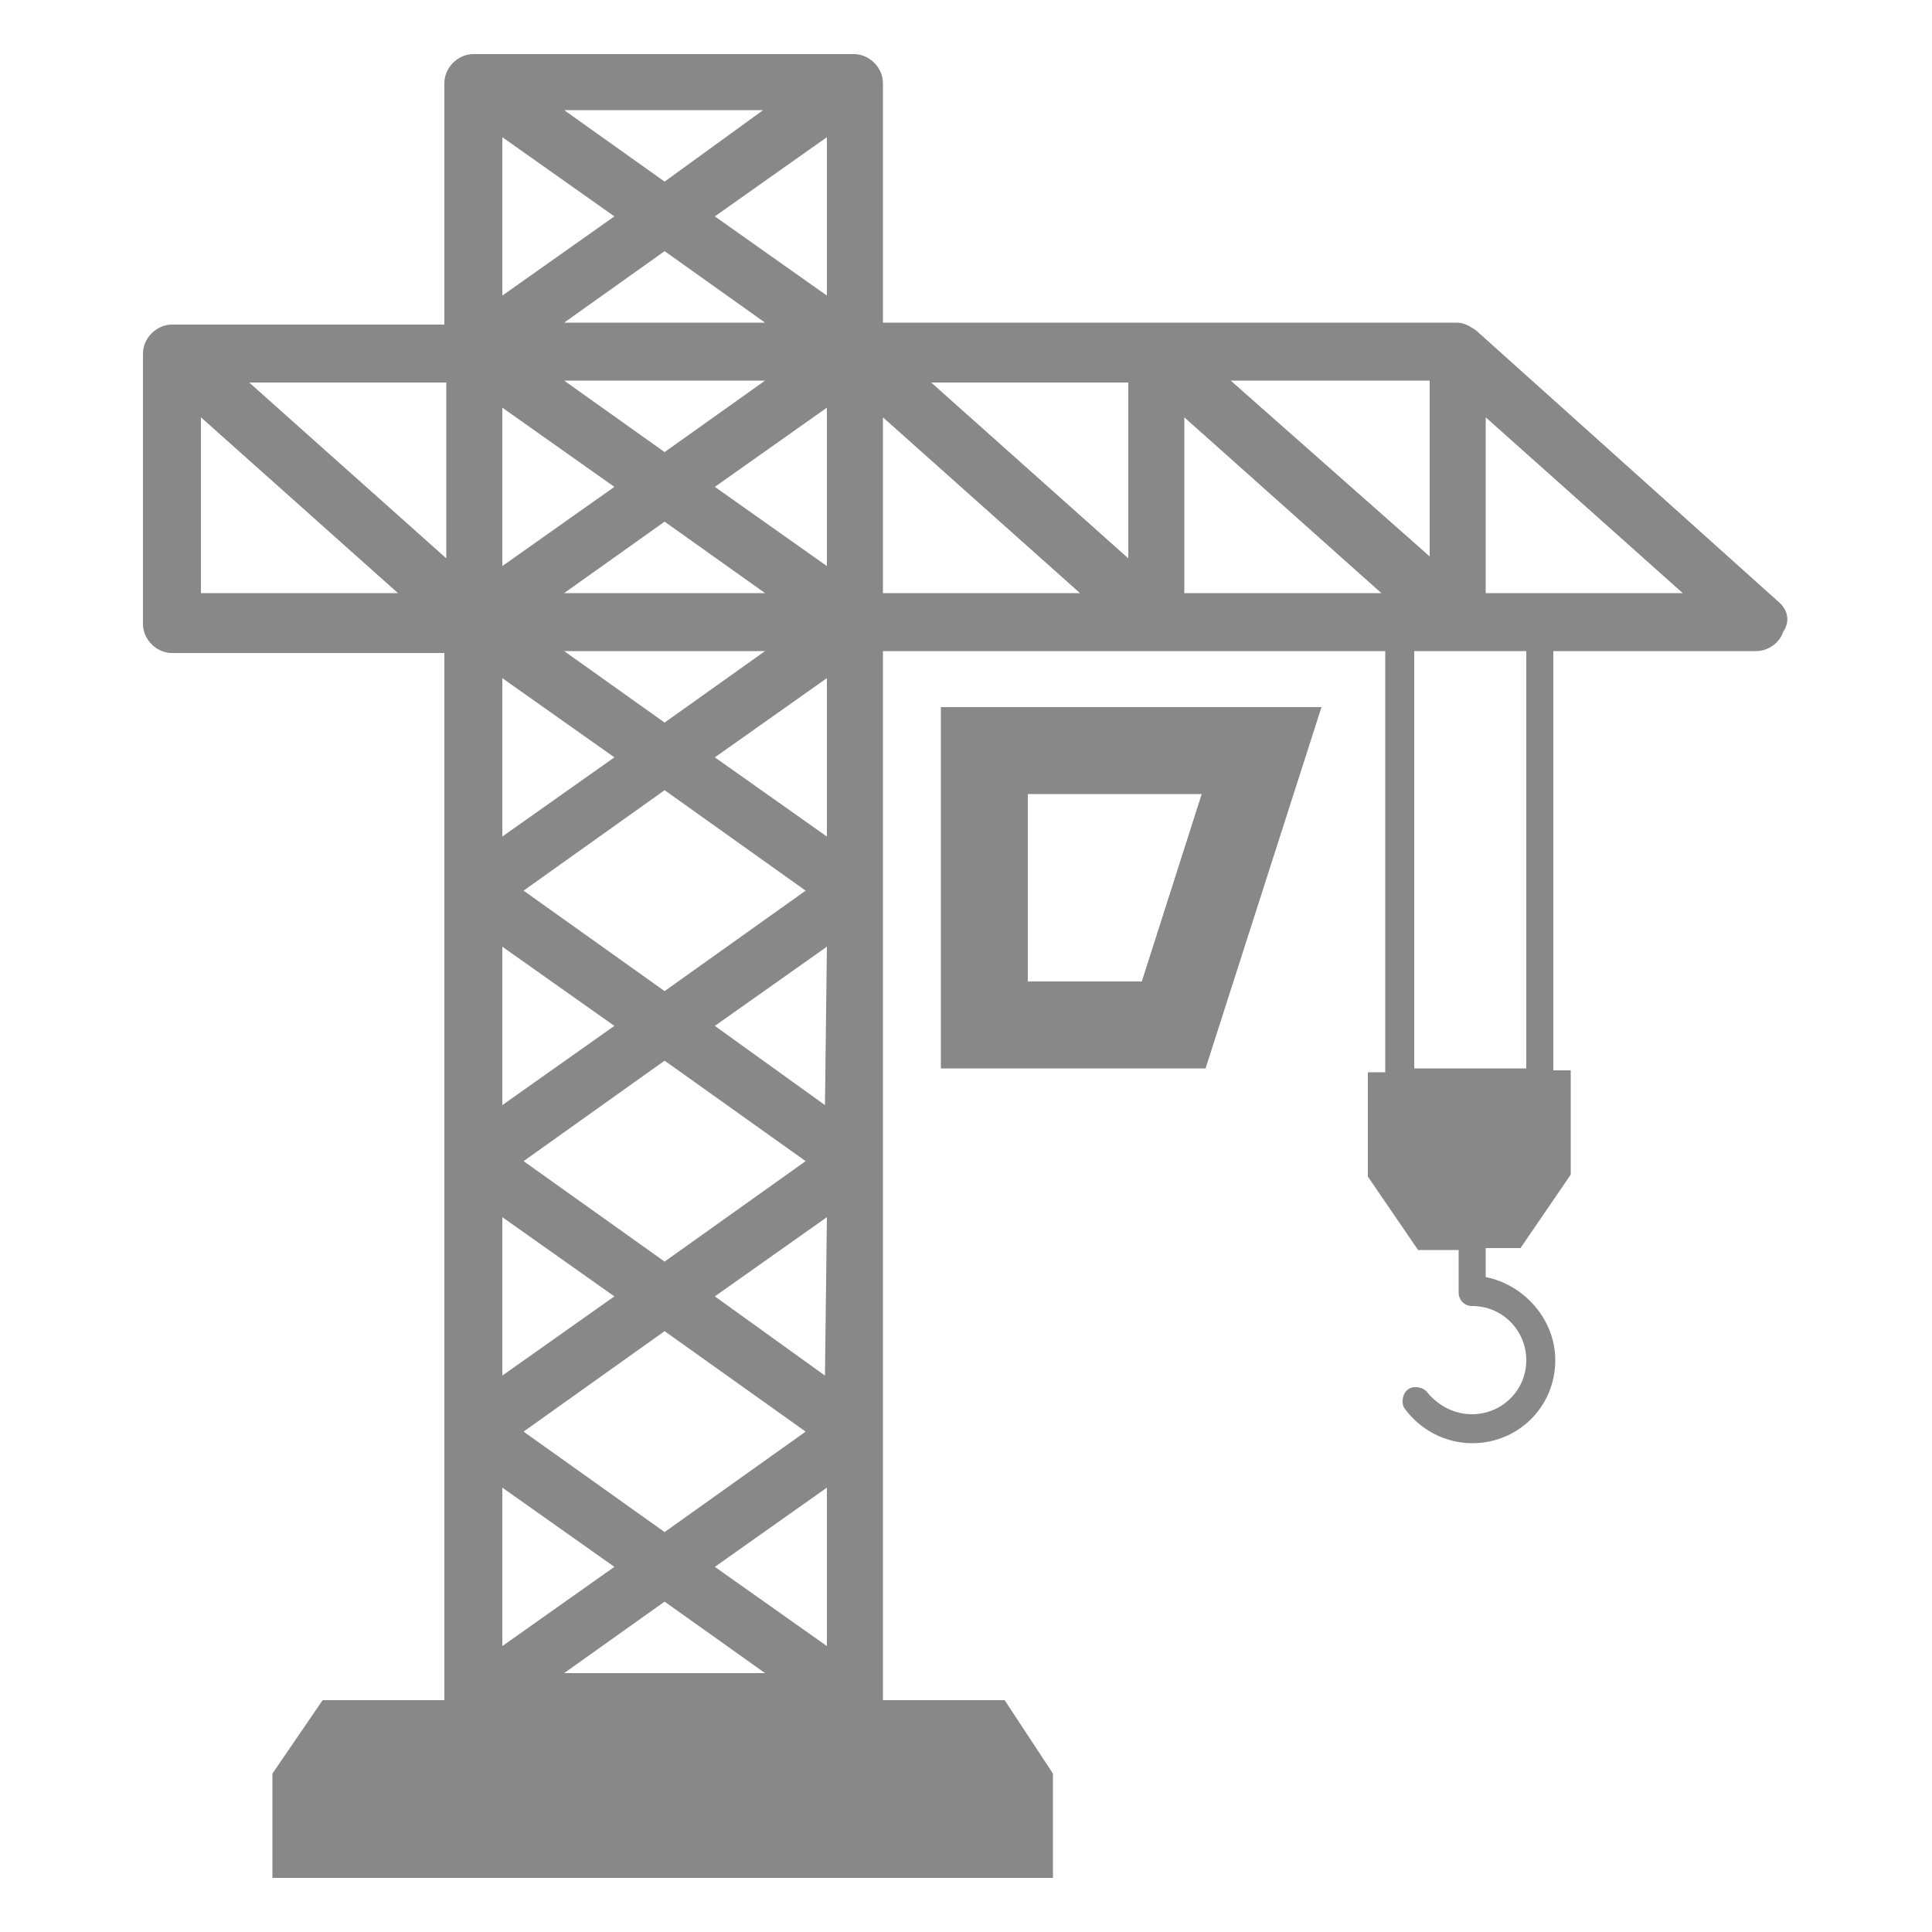
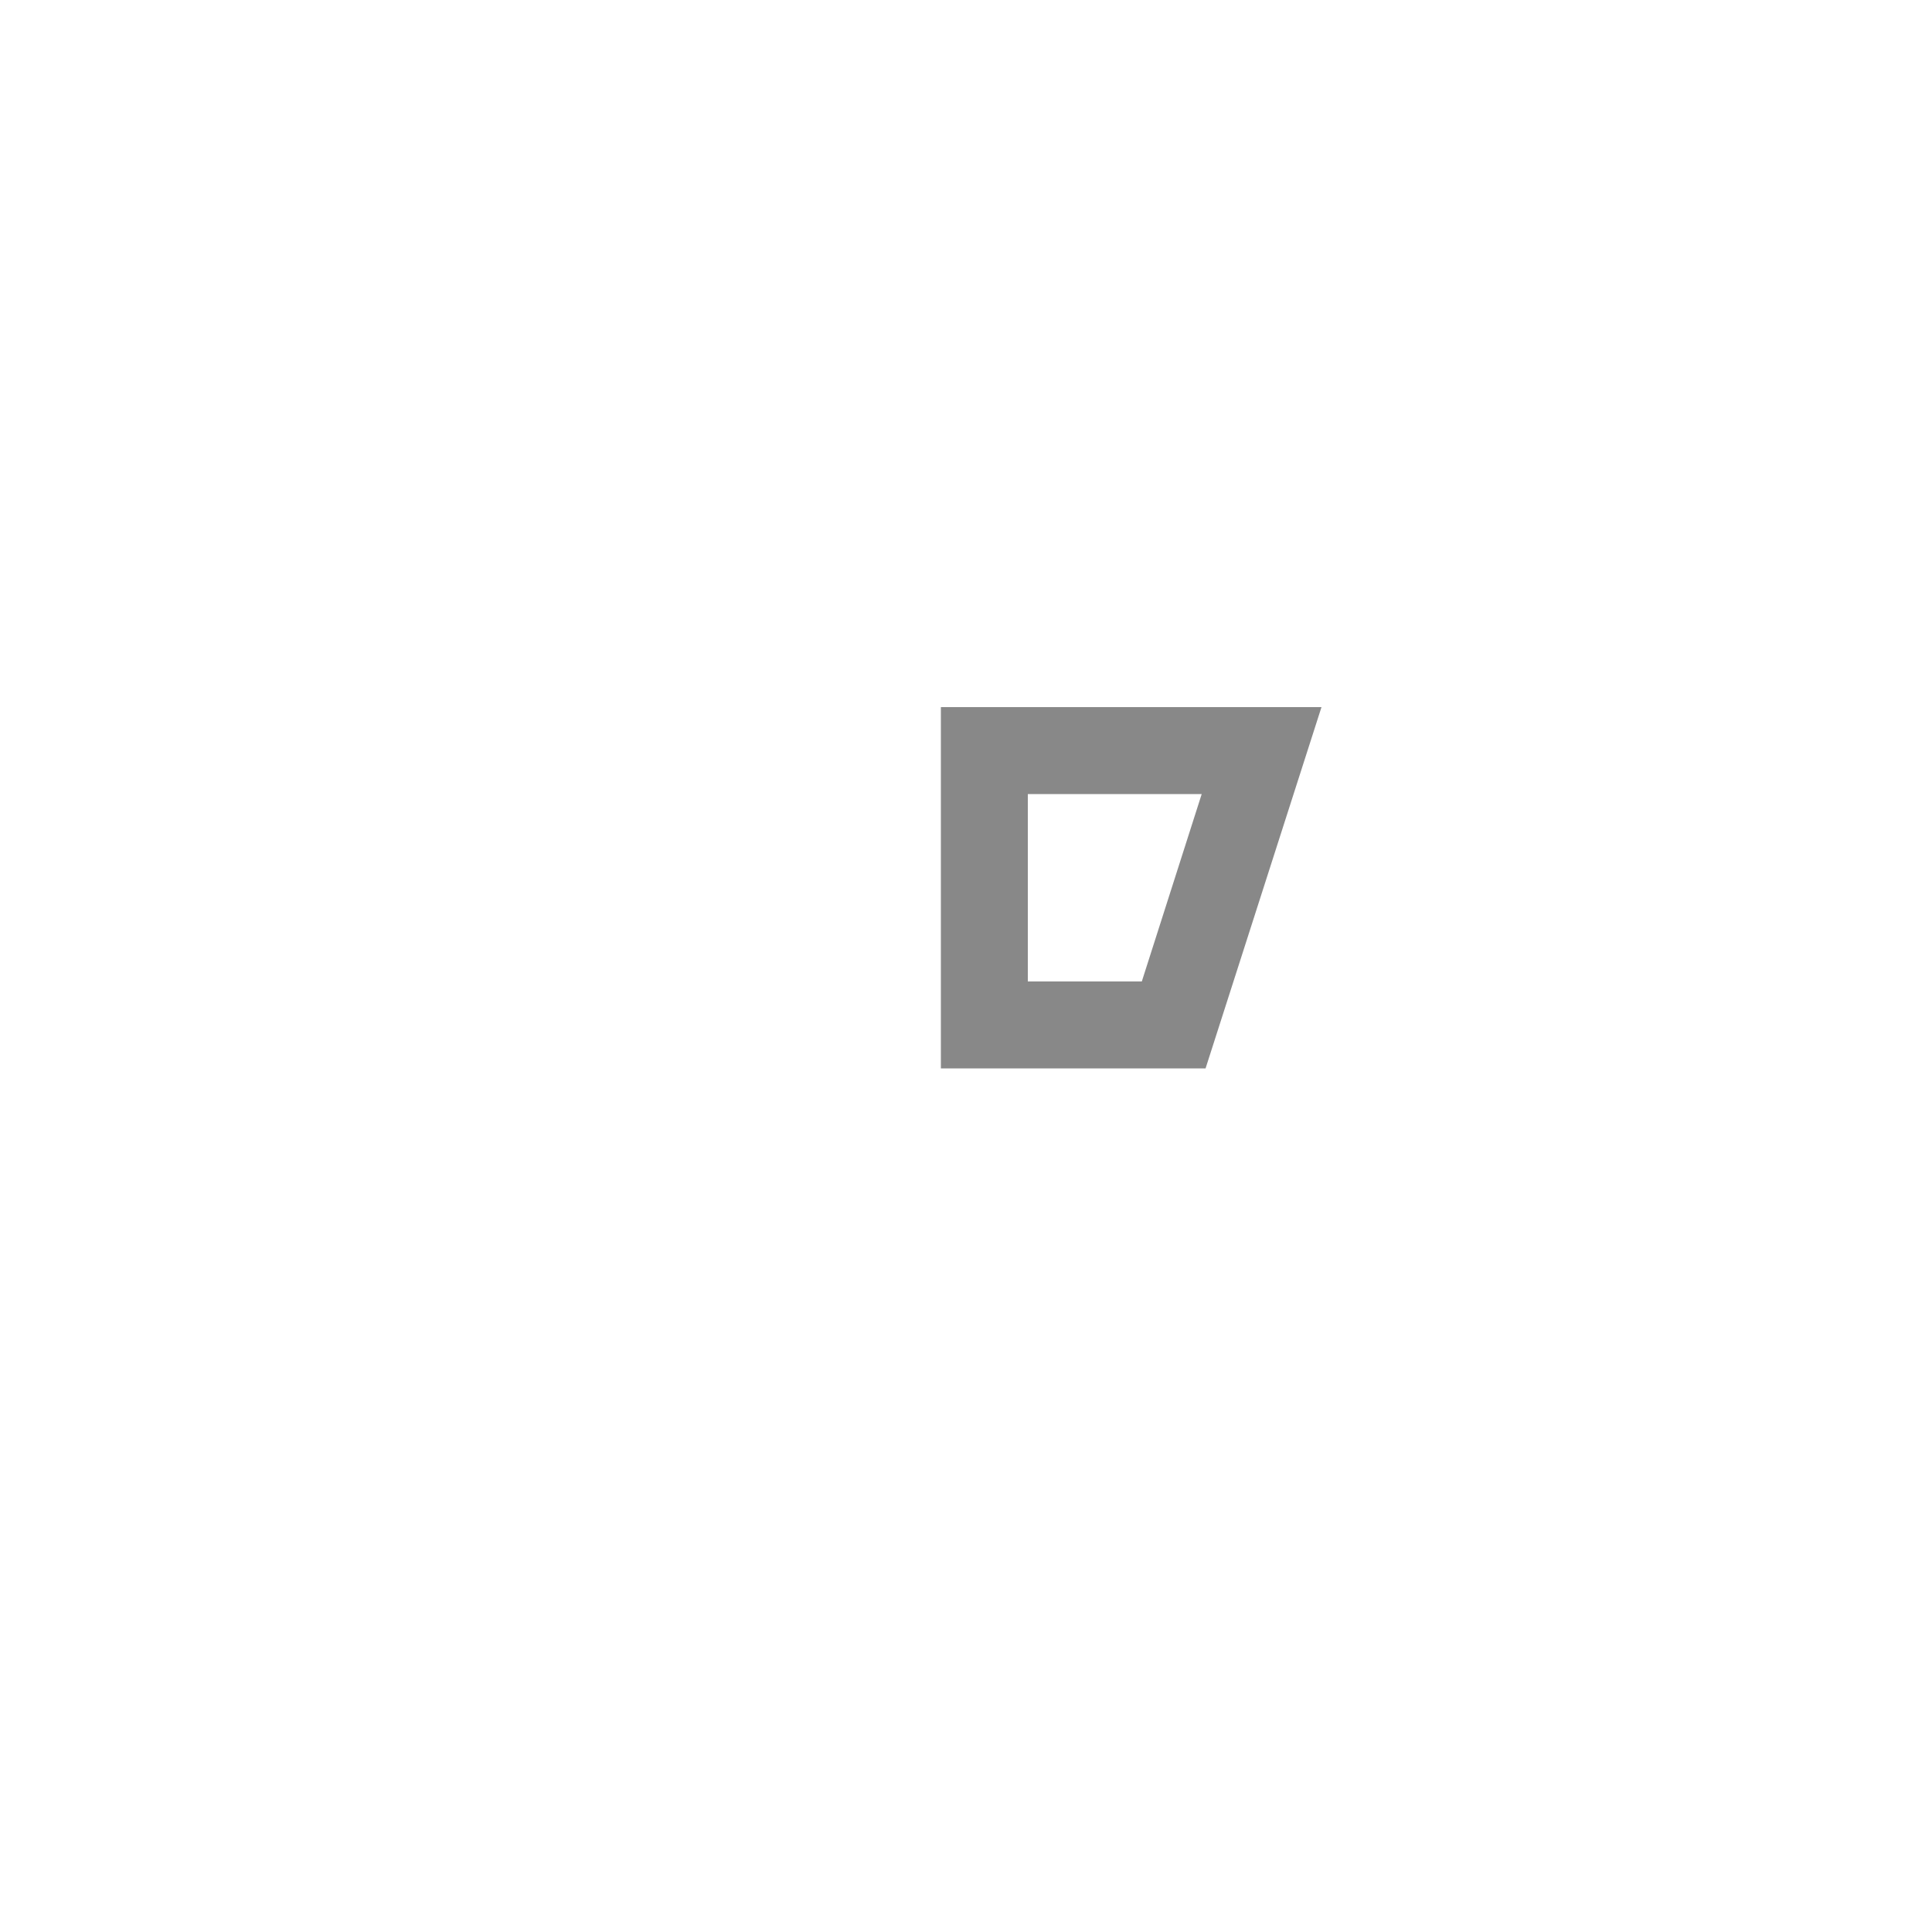
<svg xmlns="http://www.w3.org/2000/svg" version="1.1" id="Capa_1" x="0px" y="0px" viewBox="0 0 100 100" style="enable-background:new 0 0 100 100;" xml:space="preserve">
  <style type="text/css">
	.st0{fill:#888888;}
</style>
  <g>
    <path class="st0" d="M48.7,55.3h13.7l6-18.7H48.7V55.3z M53.2,41.1h9l-3.1,9.7h-5.9V41.1z" />
-     <path class="st0" d="M92,31.1l-15.6-14c-0.3-0.2-0.6-0.4-1-0.4H45.7V4.3c0-0.8-0.7-1.5-1.5-1.5H24.5c-0.8,0-1.5,0.7-1.5,1.5v12.5   H8.9c-0.8,0-1.5,0.7-1.5,1.5v14c0,0.8,0.7,1.5,1.5,1.5H23V88h-6.3l-2.6,3.8v5.4h40.4v-5.4L52,88h-6.3V33.7h26v21.8h-0.9v5.4   l2.6,3.8h2.1v2.2c0,0.4,0.3,0.7,0.7,0.7c1.6,0,2.8,1.3,2.8,2.8c0,1.6-1.3,2.8-2.8,2.8c-0.9,0-1.7-0.4-2.3-1.1   c-0.2-0.3-0.7-0.4-1-0.2c-0.3,0.2-0.4,0.7-0.2,1c0.8,1.1,2.1,1.8,3.5,1.8c2.4,0,4.3-1.9,4.3-4.3c0-2.1-1.6-3.9-3.6-4.3v-1.5h1.8   l2.6-3.8v-5.4h-0.9V33.7h10.5c0.6,0,1.2-0.4,1.4-1C92.7,32.1,92.5,31.5,92,31.1z M39.6,19.7l-5.2,3.7l-5.2-3.7H39.6z M29.2,16.7   l5.2-3.7l5.2,3.7H29.2z M37,11.2l5.8-4.1v8.2L37,11.2z M34.4,9.4l-5.2-3.7h10.3L34.4,9.4z M31.8,11.2L26,15.3V7.1L31.8,11.2z    M31.8,25.2L26,29.3v-8.2L31.8,25.2z M29.2,30.7l5.2-3.7l5.2,3.7H29.2z M39.6,33.7l-5.2,3.7l-5.2-3.7H39.6z M31.8,39.2L26,43.3   v-8.2L31.8,39.2z M42.7,71.2L37,67.1l5.8-4.1L42.7,71.2L42.7,71.2z M41.7,74.1l-7.3,5.2l-7.3-5.2l7.3-5.2L41.7,74.1z M34.4,65.3   l-7.3-5.2l7.3-5.2l7.3,5.2L34.4,65.3z M42.7,57.2L37,53.1l5.8-4.1L42.7,57.2L42.7,57.2z M34.4,51.3l-7.3-5.2l7.3-5.2l7.3,5.2   L34.4,51.3z M26,49l5.8,4.1L26,57.2V49z M26,63l5.8,4.1L26,71.2V63z M26,77l5.8,4.1L26,85.2V77z M34.4,82.9l5.2,3.7H29.2L34.4,82.9   z M37,81.1l5.8-4.1v8.2L37,81.1z M37,39.2l5.8-4.1v8.2L37,39.2z M37,25.2l5.8-4.1v8.2L37,25.2z M61.3,21.6l10.2,9.1H61.3V21.6z    M58.4,28.9l-10.2-9.1h10.2V28.9z M63.7,19.7H74v9.1L63.7,19.7z M23.1,28.9l-10.2-9.1h10.2V28.9z M10.4,21.6l10.2,9.1H10.4V21.6z    M45.7,21.6l10.2,9.1H45.7V21.6z M79,55.3h-5.8V33.7H79V55.3z M76.9,30.7v-9.1l10.2,9.1H76.9z" />
  </g>
</svg>